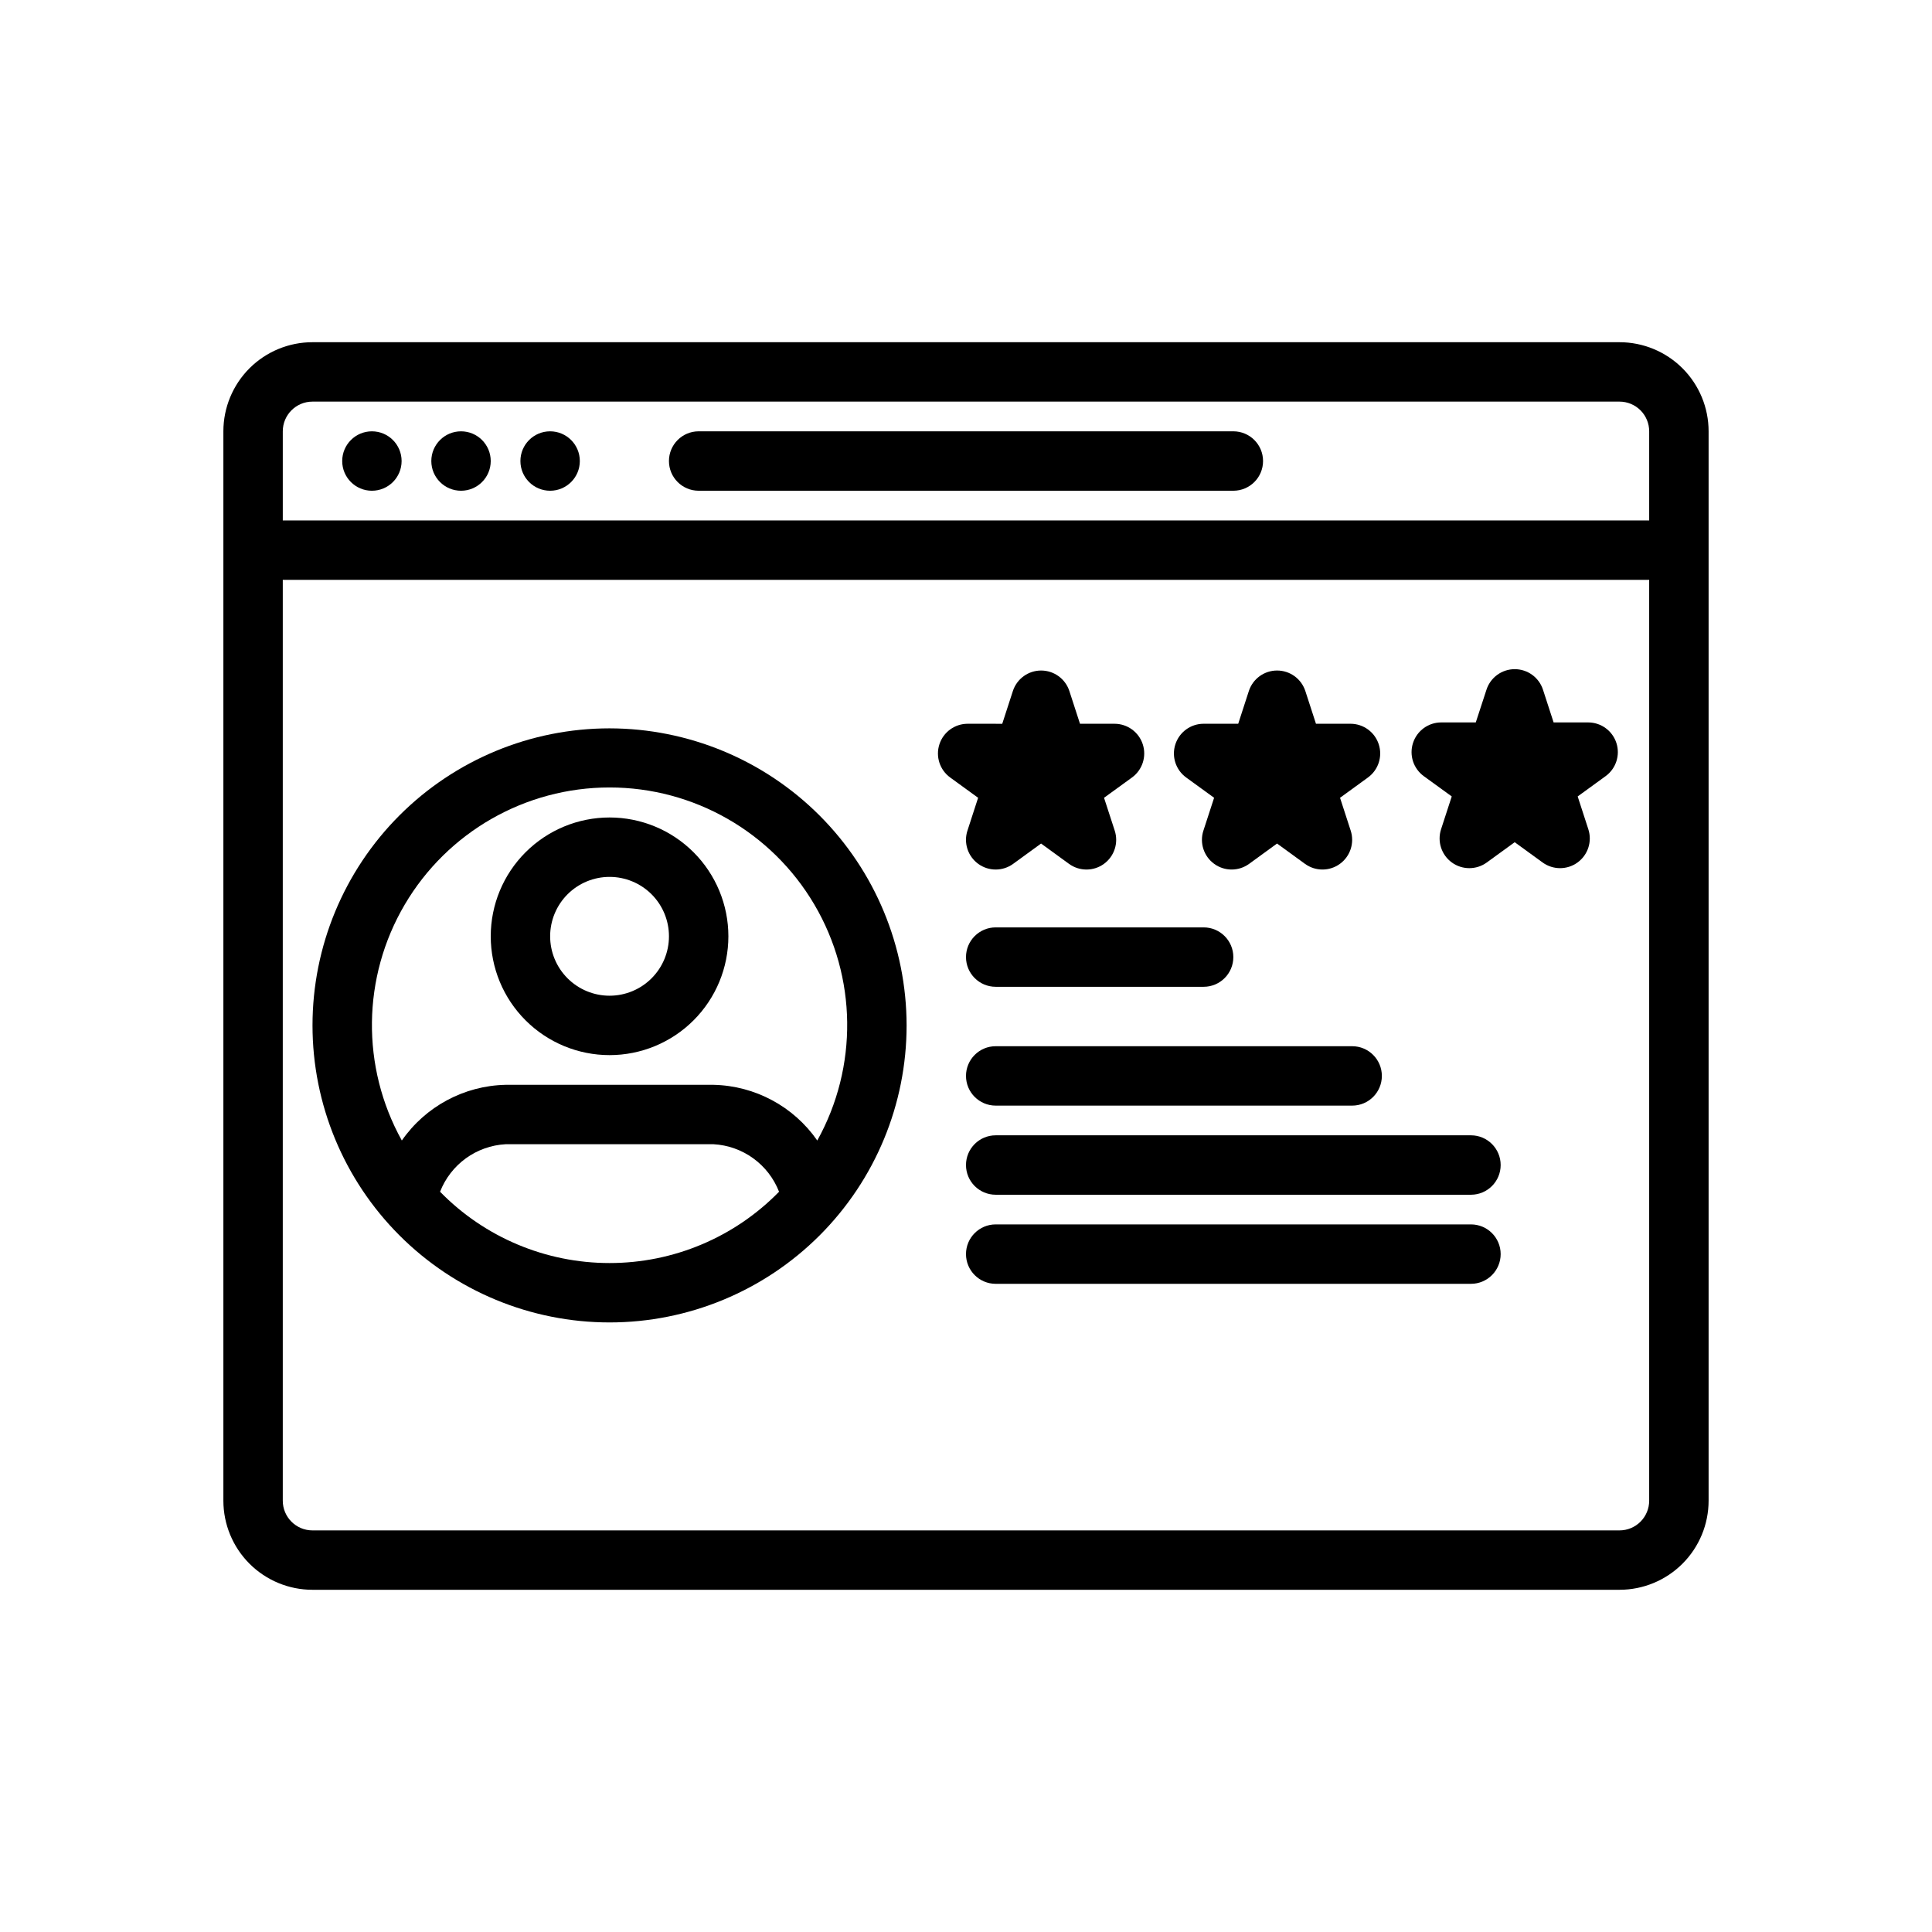
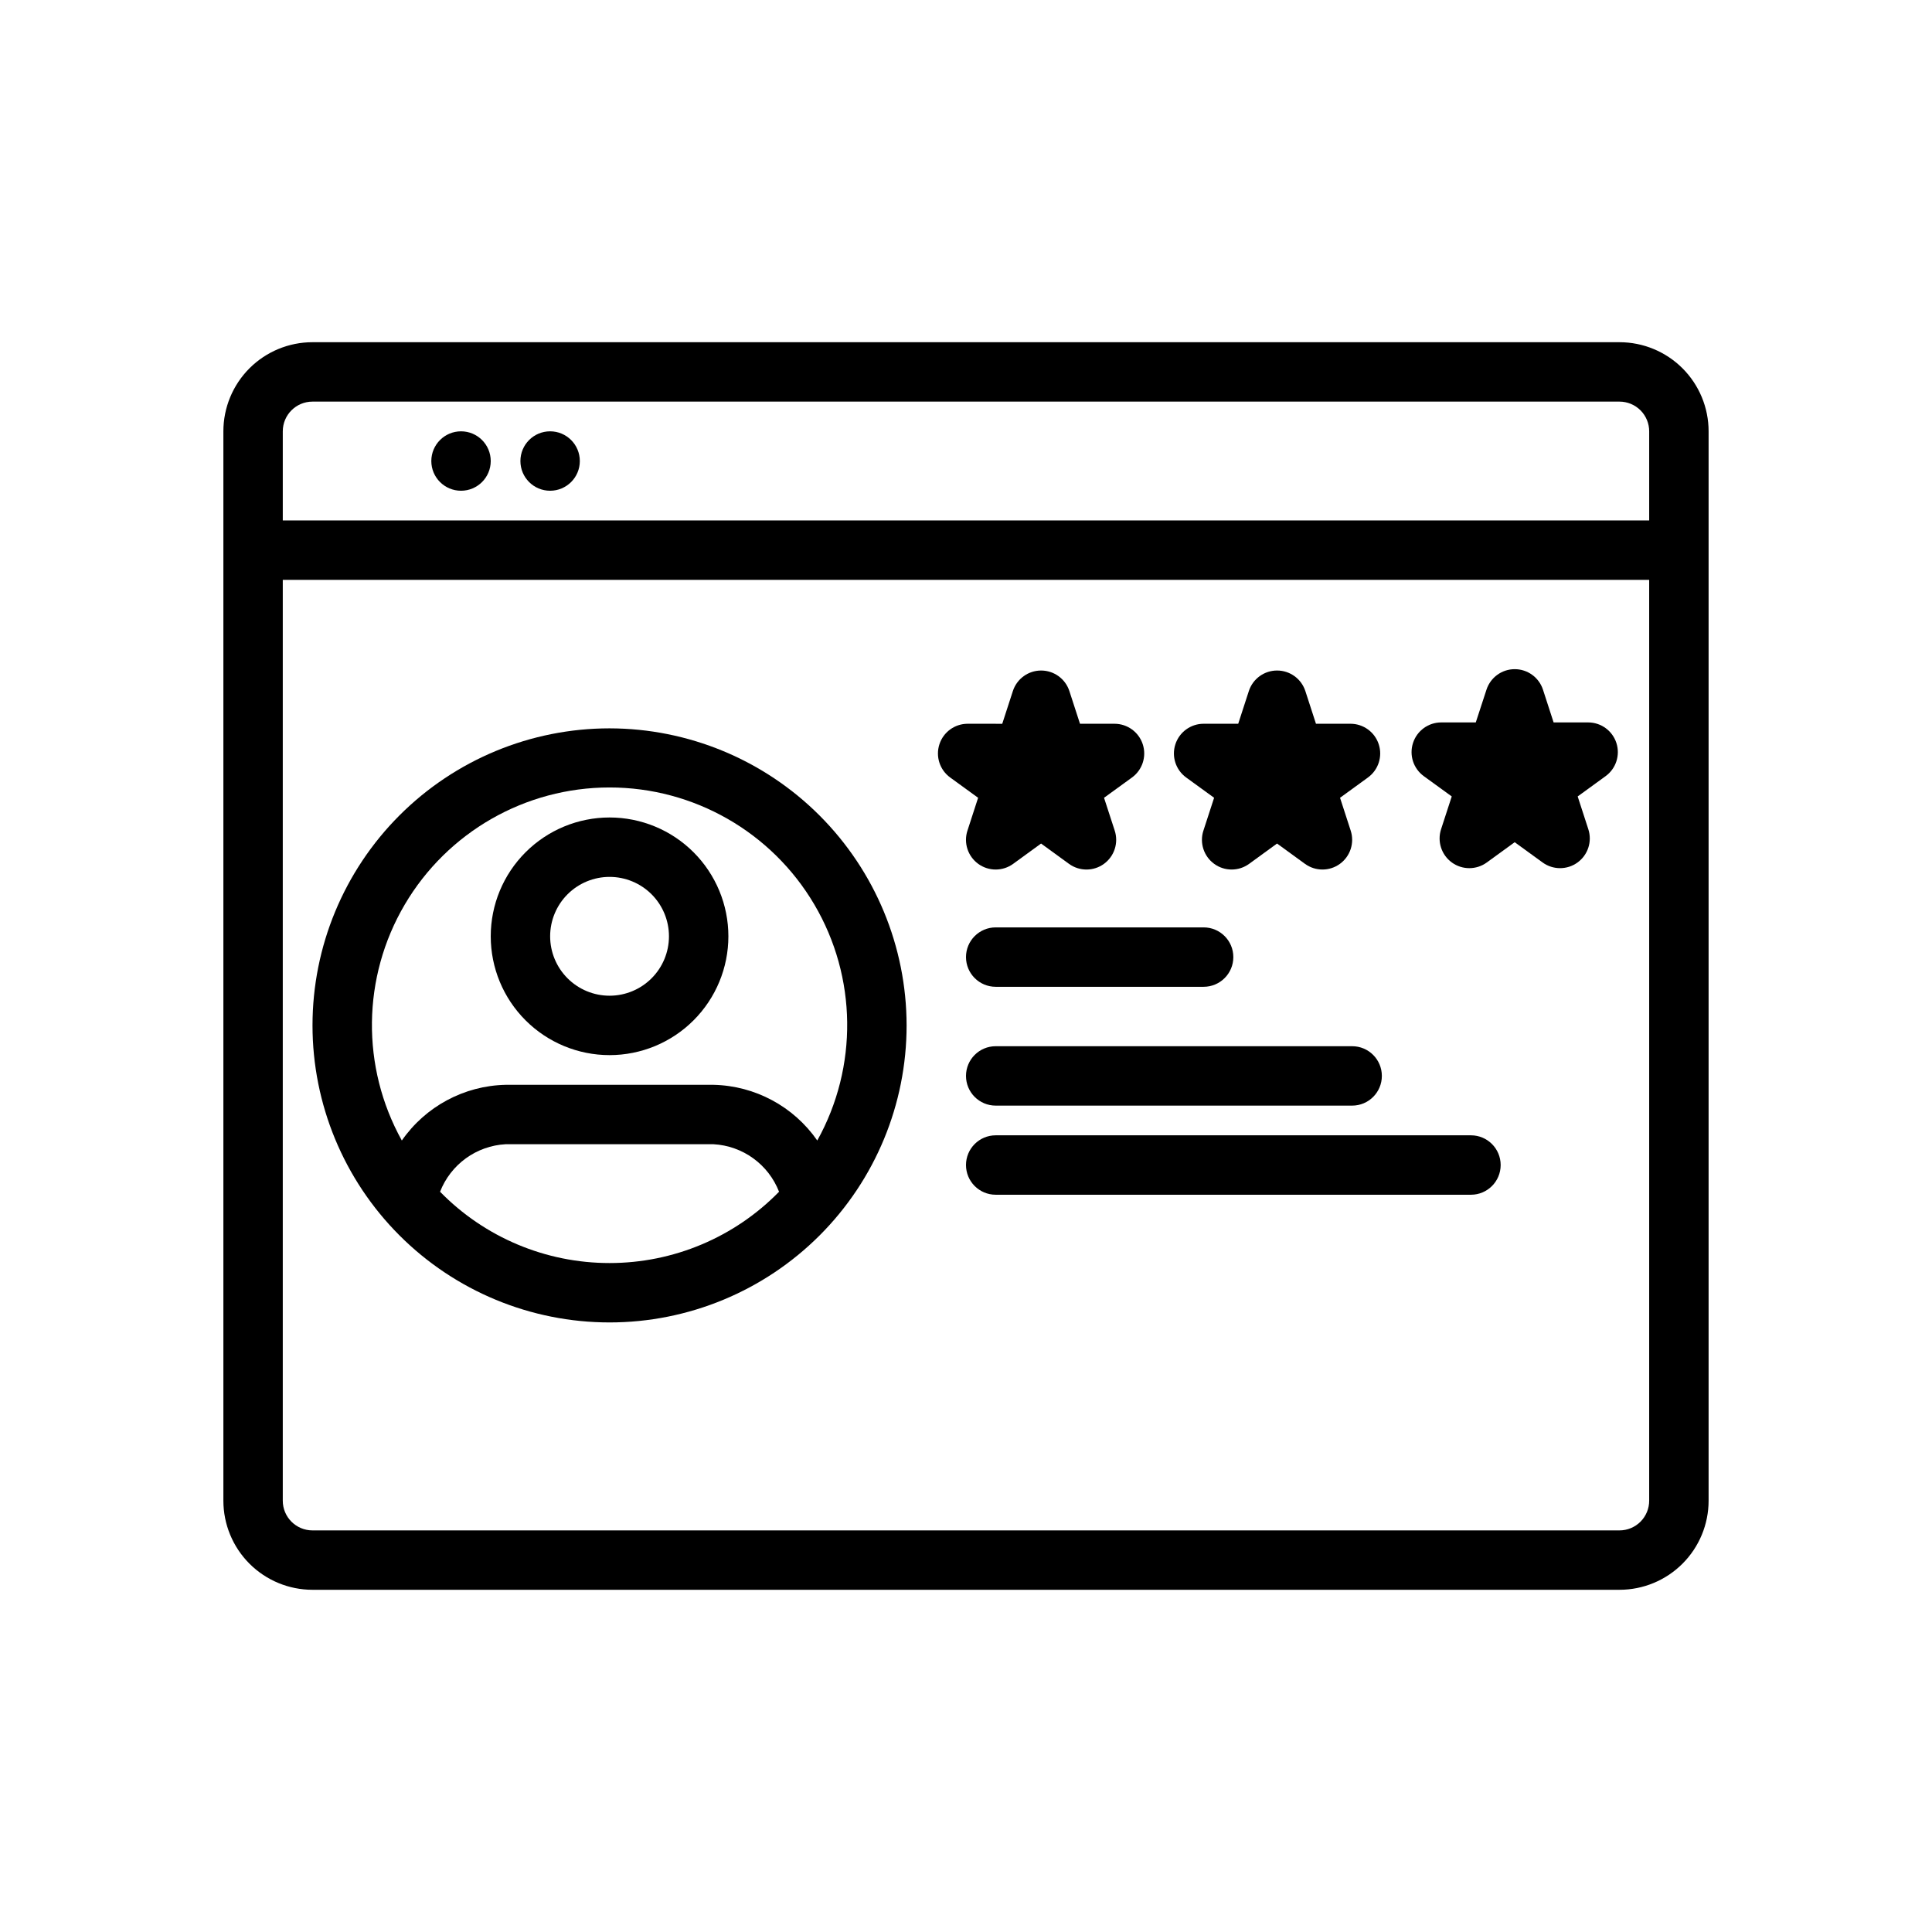
<svg xmlns="http://www.w3.org/2000/svg" fill="#000000" width="800px" height="800px" version="1.1" viewBox="144 144 512 512">
  <g>
    <path d="m573.18 234.69h-346.37c-6.262 0-12.27 2.488-16.699 6.914-4.426 4.43-6.914 10.438-6.914 16.699v283.39c0 6.262 2.488 12.27 6.914 16.699 4.43 4.43 10.438 6.918 16.699 6.918h346.37c6.262 0 12.27-2.488 16.699-6.918 4.43-4.43 6.918-10.438 6.918-16.699v-283.39c0-6.262-2.488-12.27-6.918-16.699-4.43-4.426-10.438-6.914-16.699-6.914zm-346.37 15.742h346.37c2.086 0 4.09 0.828 5.566 2.305s2.305 3.481 2.305 5.566v23.617h-362.11v-23.617c0-4.348 3.523-7.871 7.871-7.871zm346.37 299.14h-346.37c-4.348 0-7.871-3.523-7.871-7.871v-244.03h362.11v244.03c0 2.086-0.828 4.09-2.305 5.566-1.477 1.477-3.481 2.305-5.566 2.305z" />
-     <path d="m250.43 266.18c0 4.348-3.523 7.871-7.871 7.871s-7.871-3.523-7.871-7.871c0-4.348 3.523-7.875 7.871-7.875s7.871 3.527 7.871 7.875" />
    <path d="m274.05 266.18c0 4.348-3.523 7.871-7.871 7.871-4.348 0-7.875-3.523-7.875-7.871 0-4.348 3.527-7.875 7.875-7.875 4.348 0 7.871 3.527 7.871 7.875" />
    <path d="m297.66 266.18c0 4.348-3.527 7.871-7.875 7.871-4.348 0-7.871-3.523-7.871-7.871 0-4.348 3.523-7.875 7.871-7.875 4.348 0 7.875 3.527 7.875 7.875" />
-     <path d="m329.15 274.05h141.7c4.348 0 7.871-3.523 7.871-7.871 0-4.348-3.523-7.875-7.871-7.875h-141.7c-4.348 0-7.871 3.527-7.871 7.875 0 4.348 3.523 7.871 7.871 7.871z" />
    <path d="m305.54 337.02c-20.879 0-40.902 8.293-55.664 23.055-14.762 14.766-23.059 34.785-23.059 55.664 0 20.879 8.297 40.902 23.059 55.664 14.762 14.762 34.785 23.055 55.664 23.055s40.898-8.293 55.664-23.055c14.762-14.762 23.055-34.785 23.055-55.664-0.023-20.871-8.324-40.879-23.082-55.637-14.758-14.758-34.766-23.059-55.637-23.082zm0 141.7c-16.906 0.008-33.102-6.801-44.918-18.895 1.379-3.543 3.75-6.617 6.828-8.852 3.078-2.234 6.738-3.531 10.535-3.742h55.105c3.801 0.211 7.457 1.508 10.535 3.742 3.082 2.234 5.453 5.309 6.832 8.852-11.816 12.094-28.012 18.902-44.918 18.895zm55.051-32.473h-0.004c-6.277-9.031-16.496-14.52-27.496-14.758h-55.105c-10.996 0.238-21.215 5.727-27.496 14.758-10.836-19.504-10.543-43.289 0.77-62.523 11.316-19.23 31.965-31.039 54.281-31.039 22.312 0 42.961 11.809 54.277 31.039 11.316 19.234 11.609 43.02 0.77 62.523z" />
    <path d="m305.54 360.64c-8.352 0-16.359 3.32-22.266 9.223-5.906 5.906-9.223 13.914-9.223 22.266s3.316 16.363 9.223 22.266c5.906 5.906 13.914 9.223 22.266 9.223 8.352 0 16.359-3.316 22.266-9.223 5.902-5.902 9.223-13.914 9.223-22.266s-3.32-16.359-9.223-22.266c-5.906-5.902-13.914-9.223-22.266-9.223zm0 47.23v0.004c-4.176 0-8.18-1.66-11.133-4.613-2.953-2.953-4.613-6.957-4.613-11.133s1.66-8.18 4.613-11.133c2.953-2.949 6.957-4.609 11.133-4.609 4.176 0 8.18 1.66 11.133 4.609 2.953 2.953 4.609 6.957 4.609 11.133s-1.656 8.18-4.609 11.133c-2.953 2.953-6.957 4.613-11.133 4.613z" />
    <path d="m403.24 372.93c2.758 2.008 6.496 2.008 9.258 0l7.398-5.383 7.398 5.383c2.762 2.008 6.504 2.012 9.262 0.004 2.762-2.008 3.914-5.566 2.856-8.812l-2.832-8.699 7.406-5.375c2.758-2.004 3.914-5.559 2.859-8.801-1.055-3.246-4.078-5.441-7.488-5.441h-9.148l-2.824-8.699v0.004c-1.062-3.231-4.078-5.414-7.481-5.414-3.398 0-6.414 2.184-7.477 5.414l-2.824 8.699-9.168-0.004c-3.41 0-6.434 2.195-7.484 5.441-1.055 3.242 0.098 6.797 2.859 8.801l7.398 5.375-2.824 8.699h-0.004c-1.055 3.246 0.098 6.805 2.859 8.809z" />
    <path d="m465.75 355.42-2.832 8.699h-0.004c-1.059 3.246 0.094 6.805 2.856 8.812 2.762 2.008 6.5 2.004 9.262-0.004l7.398-5.383 7.398 5.383h0.004c2.758 2.008 6.5 2.012 9.258 0.004 2.762-2.008 3.914-5.566 2.856-8.812l-2.824-8.699 7.398-5.375c2.758-2.004 3.914-5.559 2.859-8.801-1.055-3.246-4.078-5.441-7.488-5.441h-9.148l-2.824-8.699v0.004c-1.062-3.231-4.078-5.414-7.481-5.414-3.398 0-6.414 2.184-7.477 5.414l-2.824 8.699-9.164-0.004c-3.414 0-6.434 2.195-7.488 5.441-1.055 3.242 0.098 6.797 2.859 8.801z" />
    <path d="m564.87 335.45h-9.148l-2.824-8.699c-1.062-3.231-4.078-5.414-7.481-5.414-3.398 0-6.418 2.184-7.477 5.414l-2.844 8.699h-9.148c-3.41-0.004-6.434 2.195-7.484 5.438-1.055 3.242 0.098 6.797 2.856 8.801l7.406 5.375-2.832 8.699c-1.055 3.246 0.102 6.801 2.859 8.805 2.762 2.004 6.496 2.004 9.258 0l7.398-5.375 7.398 5.375c2.762 2.004 6.496 2.004 9.258 0 2.758-2.004 3.914-5.559 2.859-8.805l-2.824-8.699 7.398-5.375c2.758-2.004 3.914-5.559 2.859-8.801-1.055-3.242-4.078-5.441-7.488-5.438z" />
    <path d="m407.87 405.51h55.105c4.348 0 7.871-3.523 7.871-7.871 0-4.348-3.523-7.871-7.871-7.871h-55.105c-4.348 0-7.871 3.523-7.871 7.871 0 4.348 3.523 7.871 7.871 7.871z" />
    <path d="m407.87 437h94.465c4.348 0 7.871-3.523 7.871-7.871s-3.523-7.871-7.871-7.871h-94.465c-4.348 0-7.871 3.523-7.871 7.871s3.523 7.871 7.871 7.871z" />
    <path d="m533.82 444.87h-125.95c-4.348 0-7.871 3.527-7.871 7.875 0 4.348 3.523 7.871 7.871 7.871h125.95c4.348 0 7.871-3.523 7.871-7.871 0-4.348-3.523-7.875-7.871-7.875z" />
-     <path d="m533.82 468.48h-125.95c-4.348 0-7.871 3.523-7.871 7.871 0 4.348 3.523 7.875 7.871 7.875h125.95c4.348 0 7.871-3.527 7.871-7.875 0-4.348-3.523-7.871-7.871-7.871z" />
  </g>
</svg>